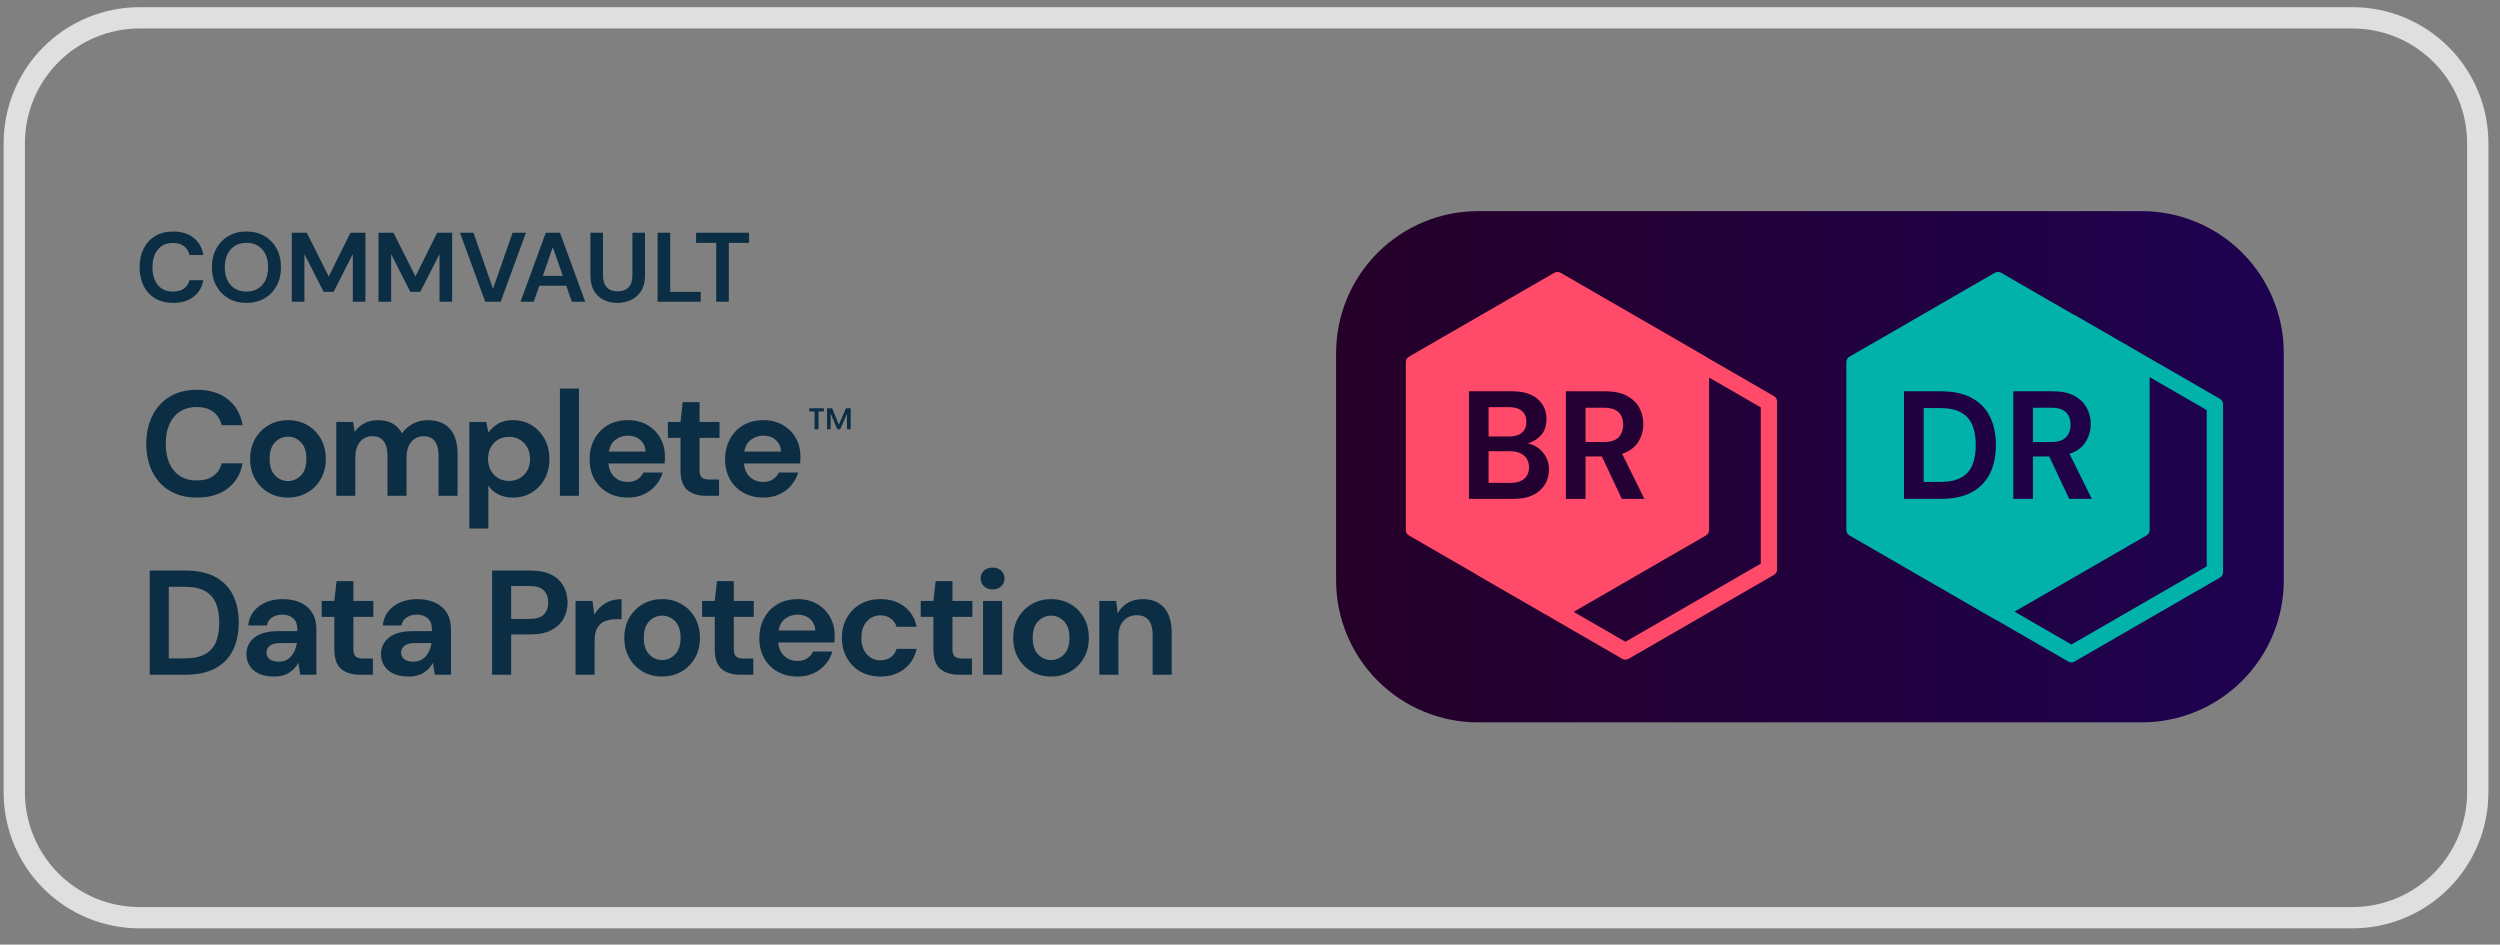
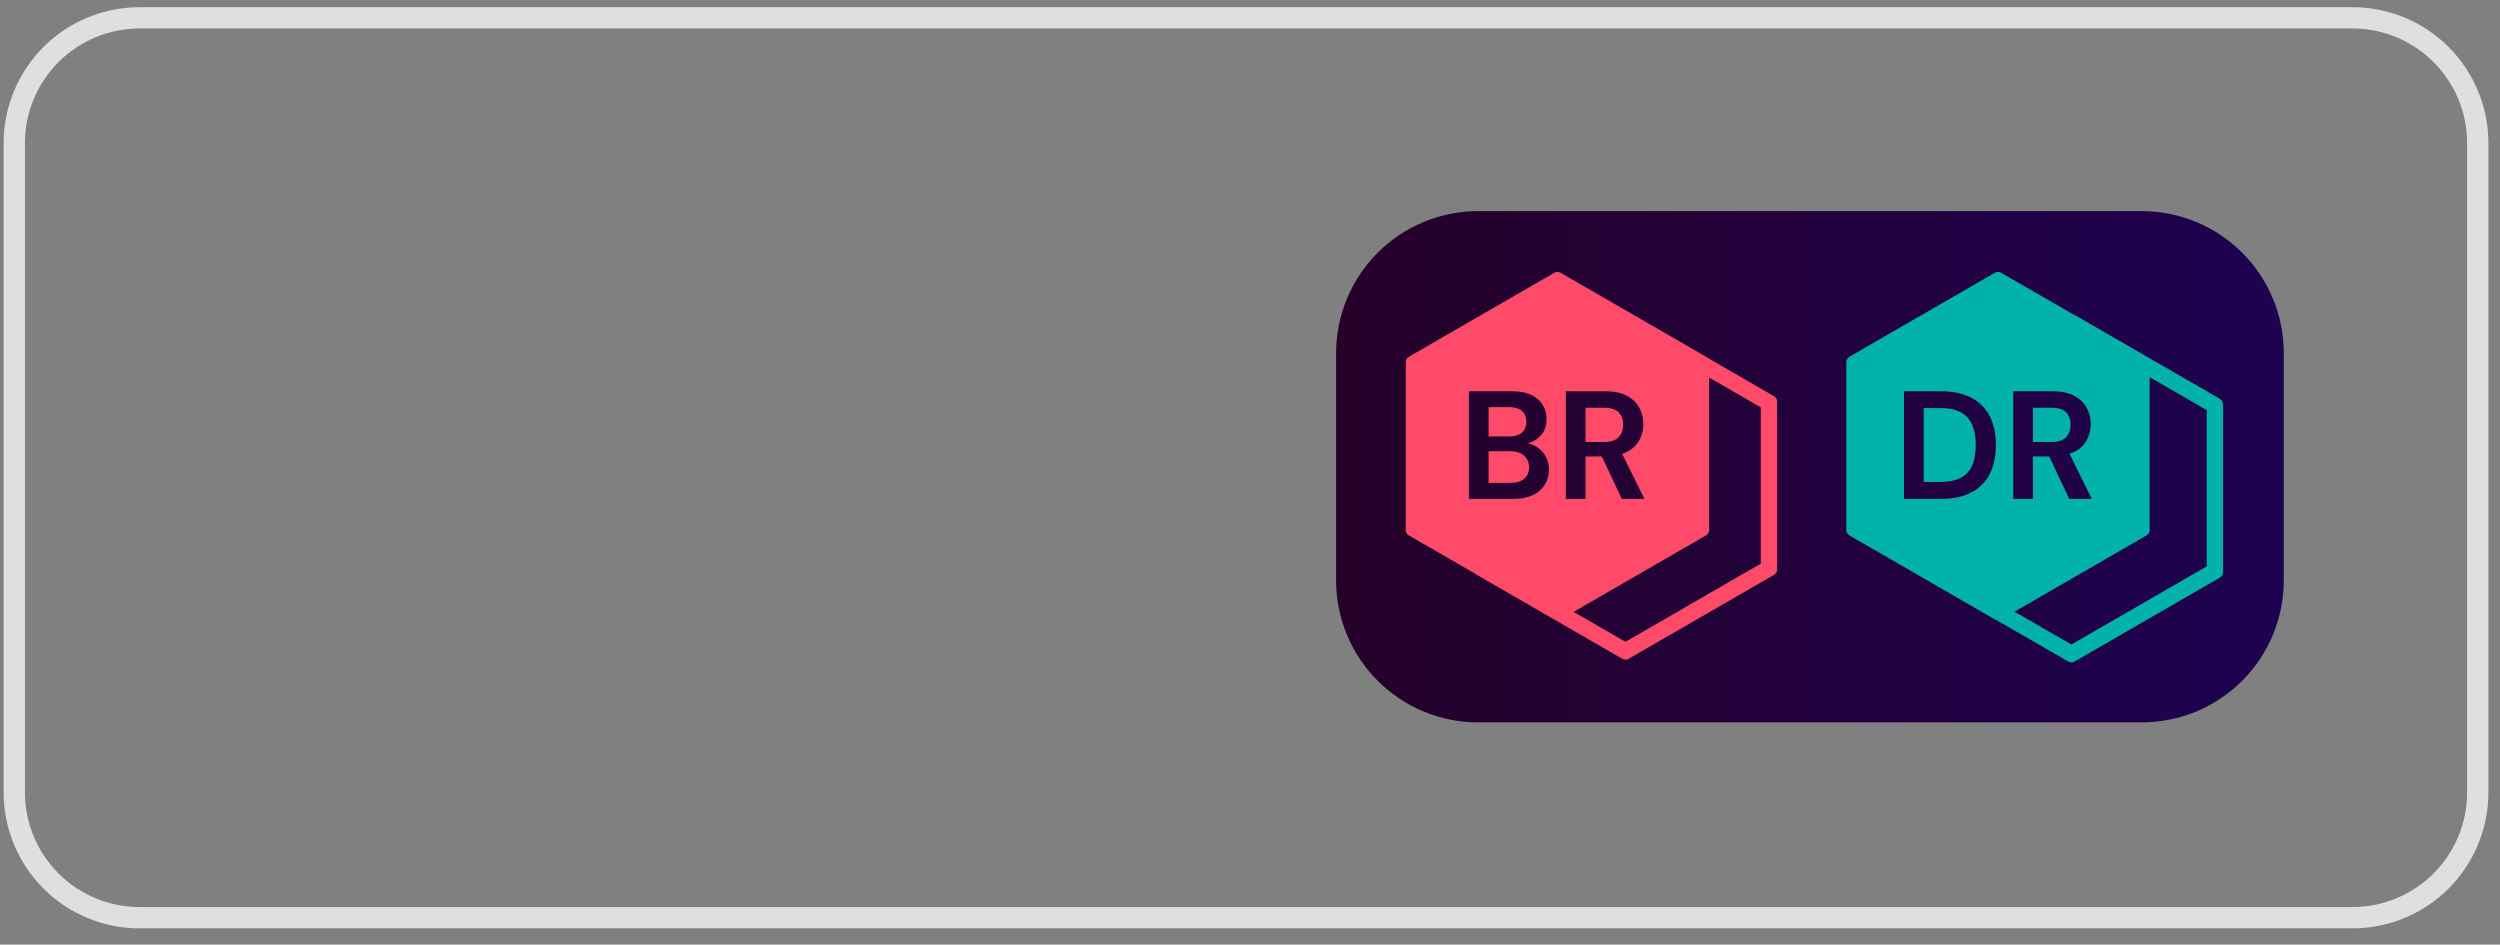
<svg xmlns="http://www.w3.org/2000/svg" xmlns:xlink="http://www.w3.org/1999/xlink" width="352px" height="133px" viewBox="0 0 352 133">
  <rect x="0" y="0" width="352" height="133" fill="#808080" stroke="none" />
  <desc>Created with Lunacy</desc>
  <defs>
    <linearGradient x1="0" y1="0.5" x2="1" y2="0.5" id="gradient_1">
      <stop offset="0" stop-color="#250028" />
      <stop offset="1" stop-color="#1E0251" />
    </linearGradient>
    <radialGradient gradientUnits="objectBoundingBox" cx="100%" cy="0%" fx="100%" fy="0%" r="105.313%" gradientTransform="translate(1,0),scale(0.539,1),rotate(151.655),scale(1,0),translate(-1,-0)" id="gradient_2">
      <stop offset="0%" stop-color="#FFFFFF" />
      <stop offset="100%" stop-color="#FFFFFF" stop-opacity="0" />
    </radialGradient>
    <path d="M19.143 0L330.717 0Q331.187 0 331.656 0.023Q332.125 0.046 332.593 0.092Q333.061 0.138 333.526 0.207Q333.99 0.276 334.451 0.368Q334.912 0.46 335.368 0.574Q335.824 0.688 336.274 0.824Q336.723 0.961 337.166 1.119Q337.608 1.277 338.043 1.457Q338.477 1.637 338.901 1.838Q339.326 2.039 339.741 2.26Q340.155 2.482 340.558 2.724Q340.961 2.965 341.352 3.226Q341.743 3.487 342.12 3.767Q342.498 4.047 342.861 4.345Q343.224 4.643 343.573 4.959Q343.921 5.275 344.253 5.607Q344.585 5.939 344.901 6.287Q345.217 6.636 345.515 6.999Q345.813 7.362 346.093 7.74Q346.373 8.117 346.634 8.508Q346.895 8.899 347.136 9.302Q347.378 9.705 347.6 10.119Q347.821 10.534 348.022 10.958Q348.223 11.383 348.403 11.817Q348.583 12.252 348.741 12.694Q348.899 13.136 349.036 13.586Q349.172 14.036 349.286 14.492Q349.4 14.948 349.492 15.409Q349.584 15.869 349.653 16.334Q349.722 16.799 349.768 17.267Q349.814 17.735 349.837 18.204Q349.86 18.673 349.86 19.143L349.86 110.559Q349.86 111.029 349.837 111.498Q349.814 111.967 349.768 112.435Q349.722 112.903 349.653 113.368Q349.584 113.832 349.492 114.293Q349.4 114.754 349.286 115.21Q349.172 115.666 349.036 116.116Q348.899 116.565 348.741 117.008Q348.583 117.45 348.403 117.884Q348.223 118.319 348.022 118.743Q347.821 119.168 347.6 119.583Q347.378 119.997 347.136 120.4Q346.895 120.803 346.634 121.194Q346.373 121.585 346.093 121.962Q345.813 122.34 345.515 122.703Q345.217 123.066 344.901 123.414Q344.585 123.763 344.253 124.095Q343.921 124.427 343.573 124.743Q343.224 125.058 342.861 125.357Q342.498 125.655 342.12 125.935Q341.743 126.215 341.352 126.476Q340.961 126.737 340.558 126.978Q340.155 127.22 339.741 127.441Q339.326 127.663 338.901 127.864Q338.477 128.065 338.043 128.245Q337.608 128.424 337.166 128.583Q336.723 128.741 336.274 128.878Q335.824 129.014 335.368 129.128Q334.912 129.242 334.451 129.334Q333.99 129.426 333.526 129.495Q333.061 129.564 332.593 129.61Q332.125 129.656 331.656 129.679Q331.187 129.702 330.717 129.702L19.143 129.702Q18.673 129.702 18.204 129.679Q17.735 129.656 17.267 129.61Q16.799 129.564 16.334 129.495Q15.869 129.426 15.409 129.334Q14.948 129.242 14.492 129.128Q14.036 129.014 13.586 128.878Q13.136 128.741 12.694 128.583Q12.252 128.424 11.817 128.245Q11.383 128.065 10.958 127.864Q10.534 127.663 10.119 127.441Q9.705 127.22 9.302 126.978Q8.899 126.737 8.508 126.476Q8.117 126.215 7.74 125.935Q7.362 125.655 6.999 125.357Q6.636 125.058 6.287 124.743Q5.939 124.427 5.607 124.095Q5.275 123.763 4.959 123.414Q4.643 123.066 4.345 122.703Q4.047 122.34 3.767 121.962Q3.487 121.585 3.226 121.194Q2.965 120.803 2.724 120.4Q2.482 119.997 2.26 119.583Q2.039 119.168 1.838 118.743Q1.637 118.319 1.457 117.884Q1.277 117.45 1.119 117.008Q0.961 116.565 0.824 116.116Q0.688 115.666 0.574 115.21Q0.46 114.754 0.368 114.293Q0.276 113.832 0.207 113.368Q0.138 112.903 0.092 112.435Q0.046 111.967 0.023 111.498Q0 111.029 0 110.559L0 19.143Q0 18.673 0.023 18.204Q0.046 17.735 0.092 17.267Q0.138 16.799 0.207 16.334Q0.276 15.869 0.368 15.409Q0.46 14.948 0.574 14.492Q0.688 14.036 0.824 13.586Q0.961 13.136 1.119 12.694Q1.277 12.252 1.457 11.817Q1.637 11.383 1.838 10.958Q2.039 10.534 2.26 10.119Q2.482 9.705 2.724 9.302Q2.965 8.899 3.226 8.508Q3.487 8.117 3.767 7.74Q4.047 7.362 4.345 6.999Q4.643 6.636 4.959 6.287Q5.275 5.939 5.607 5.607Q5.939 5.275 6.287 4.959Q6.636 4.643 6.999 4.345Q7.362 4.047 7.74 3.767Q8.117 3.487 8.508 3.226Q8.899 2.965 9.302 2.724Q9.705 2.482 10.119 2.26Q10.534 2.039 10.958 1.838Q11.383 1.637 11.817 1.457Q12.252 1.277 12.694 1.119Q13.136 0.961 13.586 0.824Q14.036 0.688 14.492 0.574Q14.948 0.46 15.409 0.368Q15.869 0.276 16.334 0.207Q16.799 0.138 17.267 0.092Q17.735 0.046 18.204 0.023Q18.673 0 19.143 0Z" id="path_1" />
    <clipPath id="clip_1">
      <use xlink:href="#path_1" />
    </clipPath>
  </defs>
  <g id="Group-6" transform="translate(0.509 0.509)">
    <g id="bundle-CDP-dark-Copy">
      <g id="Group-2" transform="translate(0 0.501)">
        <g id="Group">
          <g id="Rectangle">
            <g clip-path="url(#clip_1)">
              <use xlink:href="#path_1" fill="none" stroke="#DFDFDF" stroke-width="6" />
            </g>
          </g>
          <path d="M19.994 0L113.441 0Q113.932 0 114.422 0.024Q114.912 0.048 115.401 0.096Q115.889 0.144 116.375 0.216Q116.86 0.288 117.342 0.384Q117.823 0.48 118.299 0.599Q118.775 0.718 119.245 0.861Q119.715 1.003 120.177 1.169Q120.639 1.334 121.092 1.522Q121.546 1.71 121.989 1.92Q122.433 2.13 122.866 2.361Q123.299 2.592 123.72 2.845Q124.141 3.097 124.549 3.37Q124.957 3.642 125.351 3.935Q125.746 4.227 126.125 4.538Q126.504 4.85 126.868 5.179Q127.232 5.509 127.579 5.856Q127.926 6.203 128.256 6.567Q128.585 6.931 128.897 7.31Q129.208 7.689 129.5 8.084Q129.793 8.478 130.065 8.886Q130.338 9.294 130.59 9.715Q130.843 10.136 131.074 10.569Q131.305 11.002 131.515 11.445Q131.725 11.889 131.913 12.343Q132.101 12.796 132.266 13.258Q132.432 13.72 132.574 14.19Q132.716 14.66 132.836 15.136Q132.955 15.612 133.051 16.093Q133.146 16.575 133.219 17.06Q133.291 17.546 133.339 18.034Q133.387 18.523 133.411 19.013Q133.435 19.503 133.435 19.994L133.435 51.988Q133.435 52.479 133.411 52.969Q133.387 53.459 133.339 53.948Q133.291 54.436 133.219 54.922Q133.146 55.407 133.051 55.889Q132.955 56.37 132.836 56.846Q132.716 57.322 132.574 57.792Q132.432 58.262 132.266 58.724Q132.101 59.186 131.913 59.639Q131.725 60.093 131.515 60.537Q131.305 60.98 131.074 61.413Q130.843 61.846 130.59 62.267Q130.338 62.688 130.065 63.096Q129.793 63.504 129.5 63.898Q129.208 64.293 128.897 64.672Q128.585 65.052 128.256 65.415Q127.926 65.779 127.579 66.126Q127.232 66.473 126.868 66.803Q126.504 67.132 126.125 67.444Q125.746 67.755 125.351 68.047Q124.957 68.34 124.549 68.612Q124.141 68.885 123.72 69.138Q123.299 69.39 122.866 69.621Q122.433 69.853 121.989 70.062Q121.546 70.272 121.092 70.46Q120.639 70.648 120.177 70.813Q119.715 70.979 119.245 71.121Q118.775 71.264 118.299 71.383Q117.823 71.502 117.342 71.598Q116.86 71.694 116.375 71.766Q115.889 71.838 115.401 71.886Q114.912 71.934 114.422 71.958Q113.932 71.982 113.441 71.982L19.994 71.982Q19.503 71.982 19.013 71.958Q18.523 71.934 18.034 71.886Q17.546 71.838 17.06 71.766Q16.575 71.694 16.093 71.598Q15.612 71.502 15.136 71.383Q14.66 71.264 14.19 71.121Q13.72 70.979 13.258 70.813Q12.796 70.648 12.343 70.46Q11.889 70.272 11.445 70.062Q11.002 69.853 10.569 69.621Q10.136 69.39 9.715 69.138Q9.294 68.885 8.886 68.612Q8.478 68.34 8.084 68.047Q7.689 67.755 7.31 67.444Q6.931 67.132 6.567 66.803Q6.203 66.473 5.856 66.126Q5.509 65.779 5.179 65.415Q4.85 65.052 4.538 64.672Q4.227 64.293 3.935 63.898Q3.642 63.504 3.37 63.096Q3.097 62.688 2.845 62.267Q2.592 61.846 2.361 61.413Q2.13 60.98 1.92 60.537Q1.71 60.093 1.522 59.639Q1.334 59.186 1.169 58.724Q1.003 58.262 0.861 57.792Q0.718 57.322 0.599 56.846Q0.48 56.37 0.384 55.889Q0.288 55.407 0.216 54.922Q0.144 54.436 0.096 53.948Q0.048 53.459 0.024 52.969Q0 52.479 0 51.988L0 19.994Q0 19.503 0.024 19.013Q0.048 18.523 0.096 18.034Q0.144 17.546 0.216 17.06Q0.288 16.575 0.384 16.093Q0.48 15.612 0.599 15.136Q0.718 14.66 0.861 14.19Q1.003 13.72 1.169 13.258Q1.334 12.796 1.522 12.343Q1.71 11.889 1.92 11.445Q2.13 11.002 2.361 10.569Q2.592 10.136 2.845 9.715Q3.097 9.294 3.37 8.886Q3.642 8.478 3.935 8.084Q4.227 7.689 4.538 7.31Q4.85 6.931 5.179 6.567Q5.509 6.203 5.856 5.856Q6.203 5.509 6.567 5.179Q6.931 4.85 7.31 4.538Q7.689 4.227 8.084 3.935Q8.478 3.642 8.886 3.37Q9.294 3.097 9.715 2.845Q10.136 2.592 10.569 2.361Q11.002 2.13 11.445 1.92Q11.889 1.71 12.343 1.522Q12.796 1.334 13.258 1.169Q13.72 1.003 14.19 0.861Q14.66 0.718 15.136 0.599Q15.612 0.48 16.093 0.384Q16.575 0.288 17.06 0.216Q17.546 0.144 18.034 0.096Q18.523 0.048 19.013 0.024Q19.503 0 19.994 0L19.994 0Z" transform="translate(187.613 28.716)" id="Rectangle-Copy-3" fill="url(#gradient_1)" stroke="none" />
          <path d="M21.794 0.118L42.269 11.939Q42.354 11.988 42.427 12.055L51.84 17.49C52.113 17.648 52.281 17.938 52.281 18.253L52.281 41.894C52.281 42.208 52.113 42.499 51.84 42.656L31.367 54.477C31.094 54.634 30.758 54.634 30.486 54.477L10.012 42.656C9.955 42.623 9.902 42.584 9.854 42.54L0.44 37.104Q0.34 37.046 0.258 36.965Q0.176 36.883 0.118 36.782Q0.06 36.682 0.03 36.57Q0 36.458 0 36.343L0 12.7Q0 12.585 0.03 12.473Q0.06 12.361 0.118 12.261Q0.176 12.16 0.258 12.079Q0.34 11.997 0.44 11.939L20.914 0.118Q21.015 0.06 21.127 0.03Q21.238 -0 21.354 -0Q21.47 -0 21.582 0.03Q21.694 0.06 21.794 0.118ZM42.269 37.104L23.63 47.865L30.926 52.078L49.983 41.075L49.983 19.071L42.708 14.871L42.708 36.343Q42.708 36.458 42.678 36.57Q42.648 36.682 42.591 36.782Q42.533 36.883 42.451 36.965Q42.369 37.046 42.269 37.104ZM15.185 31.954Q17.565 31.954 18.863 30.786Q20.161 29.617 20.161 27.822Q20.161 26.458 19.317 25.431Q18.474 24.403 17.175 24.143Q18.279 23.84 19.047 22.986Q19.815 22.131 19.815 20.703Q19.815 18.994 18.571 17.901Q17.327 16.808 14.969 16.808L8.889 16.808L8.889 31.954L15.185 31.954ZM25.311 25.982L25.311 31.954L22.541 31.954L22.541 16.808L28.102 16.808Q29.92 16.808 31.099 17.425Q32.278 18.042 32.862 19.091Q33.446 20.14 33.446 21.417Q33.446 22.802 32.721 23.948Q31.997 25.095 30.46 25.614L33.598 31.954L30.417 31.954L27.604 25.982L25.311 25.982ZM11.658 23.17L14.557 23.17Q15.726 23.17 16.353 22.629Q16.981 22.088 16.981 21.092Q16.981 20.14 16.364 19.589Q15.747 19.037 14.514 19.037L11.658 19.037L11.658 23.17ZM27.929 23.948L25.311 23.948L25.311 19.123L27.907 19.123C28.859 19.123 29.548 19.34 29.974 19.773Q30.612 20.422 30.612 21.503Q30.612 22.607 29.963 23.278Q29.314 23.948 27.929 23.948ZM14.752 29.704L11.658 29.704L11.658 25.247L14.709 25.247Q15.921 25.247 16.634 25.852Q17.349 26.458 17.349 27.519Q17.349 28.557 16.667 29.131Q15.985 29.704 14.752 29.704Z" transform="translate(197.426 37.276)" id="Combined-Shape" fill="#FF4A6A" fill-rule="evenodd" stroke="none" />
          <path d="M21.794 0.118L31.922 5.965C31.995 5.985 32.066 6.014 32.132 6.053L52.606 17.873C52.878 18.03 53.046 18.321 53.046 18.636L53.046 42.277C53.046 42.591 52.878 42.882 52.606 43.039L32.132 54.86C31.86 55.017 31.524 55.017 31.252 54.86L21.124 49.013Q21.014 48.983 20.914 48.925L0.44 37.104Q0.34 37.046 0.258 36.965Q0.176 36.883 0.118 36.782Q0.06 36.682 0.03 36.57Q0 36.458 0 36.343L0 12.7Q0 12.585 0.03 12.473Q0.06 12.361 0.118 12.261Q0.176 12.16 0.258 12.079Q0.34 11.997 0.44 11.939L20.914 0.118Q21.015 0.06 21.127 0.03Q21.238 -0 21.354 -0Q21.47 -0 21.582 0.03Q21.694 0.06 21.794 0.118ZM42.269 37.104L23.681 47.836L31.692 52.461L50.749 41.458L50.749 19.454L42.708 14.812L42.708 36.343Q42.708 36.458 42.678 36.57Q42.648 36.682 42.591 36.782Q42.533 36.883 42.451 36.965Q42.369 37.046 42.269 37.104ZM13.294 31.954Q15.955 31.954 17.675 31.013Q19.396 30.072 20.229 28.373Q21.062 26.675 21.062 24.381Q21.062 22.088 20.229 20.389Q19.396 18.691 17.675 17.75Q15.955 16.808 13.294 16.808L8.123 16.808L8.123 31.954L13.294 31.954ZM26.276 25.982L26.276 31.954L23.507 31.954L23.507 16.808L29.067 16.808Q30.885 16.808 32.064 17.425Q33.243 18.042 33.827 19.091Q34.412 20.14 34.412 21.417Q34.412 22.802 33.687 23.948Q32.962 25.095 31.426 25.614L34.563 31.954L31.382 31.954L28.57 25.982L26.276 25.982ZM28.894 23.948L26.276 23.948L26.276 19.123L28.872 19.123Q30.301 19.123 30.939 19.773Q31.577 20.422 31.577 21.503C31.577 22.239 31.361 22.831 30.928 23.278Q30.279 23.948 28.894 23.948ZM13.164 29.574L10.892 29.574L10.892 19.167L13.164 19.167Q15.068 19.167 16.172 19.794Q17.275 20.422 17.751 21.59Q18.227 22.759 18.227 24.381Q18.227 26.026 17.751 27.183C17.434 27.955 16.907 28.546 16.172 28.957Q15.068 29.574 13.164 29.574Z" transform="translate(259.453 37.276)" id="Combined-Shape" fill="#00B2A9" fill-rule="evenodd" stroke="none" />
          <path d="M19.994 0L113.441 0Q113.932 0 114.422 0.024Q114.912 0.048 115.401 0.096Q115.889 0.144 116.375 0.216Q116.86 0.288 117.342 0.384Q117.823 0.48 118.299 0.599Q118.775 0.718 119.245 0.861Q119.715 1.003 120.177 1.169Q120.639 1.334 121.092 1.522Q121.546 1.71 121.989 1.92Q122.433 2.13 122.866 2.361Q123.299 2.592 123.72 2.845Q124.141 3.097 124.549 3.37Q124.957 3.642 125.351 3.935Q125.746 4.227 126.125 4.538Q126.504 4.85 126.868 5.179Q127.232 5.509 127.579 5.856Q127.926 6.203 128.256 6.567Q128.585 6.931 128.897 7.31Q129.208 7.689 129.5 8.084Q129.793 8.478 130.065 8.886Q130.338 9.294 130.59 9.715Q130.843 10.136 131.074 10.569Q131.305 11.002 131.515 11.445Q131.725 11.889 131.913 12.343Q132.101 12.796 132.266 13.258Q132.432 13.72 132.574 14.19Q132.716 14.66 132.836 15.136Q132.955 15.612 133.051 16.093Q133.146 16.575 133.219 17.06Q133.291 17.546 133.339 18.034Q133.387 18.523 133.411 19.013Q133.435 19.503 133.435 19.994L133.435 51.988Q133.435 52.479 133.411 52.969Q133.387 53.459 133.339 53.948Q133.291 54.436 133.219 54.922Q133.146 55.407 133.051 55.889Q132.955 56.37 132.836 56.846Q132.716 57.322 132.574 57.792Q132.432 58.262 132.266 58.724Q132.101 59.186 131.913 59.639Q131.725 60.093 131.515 60.537Q131.305 60.98 131.074 61.413Q130.843 61.846 130.59 62.267Q130.338 62.688 130.065 63.096Q129.793 63.504 129.5 63.898Q129.208 64.293 128.897 64.672Q128.585 65.052 128.256 65.415Q127.926 65.779 127.579 66.126Q127.232 66.473 126.868 66.803Q126.504 67.132 126.125 67.444Q125.746 67.755 125.351 68.047Q124.957 68.34 124.549 68.612Q124.141 68.885 123.72 69.138Q123.299 69.39 122.866 69.621Q122.433 69.853 121.989 70.062Q121.546 70.272 121.092 70.46Q120.639 70.648 120.177 70.813Q119.715 70.979 119.245 71.121Q118.775 71.264 118.299 71.383Q117.823 71.502 117.342 71.598Q116.86 71.694 116.375 71.766Q115.889 71.838 115.401 71.886Q114.912 71.934 114.422 71.958Q113.932 71.982 113.441 71.982L19.994 71.982Q19.503 71.982 19.013 71.958Q18.523 71.934 18.034 71.886Q17.546 71.838 17.06 71.766Q16.575 71.694 16.093 71.598Q15.612 71.502 15.136 71.383Q14.66 71.264 14.19 71.121Q13.72 70.979 13.258 70.813Q12.796 70.648 12.343 70.46Q11.889 70.272 11.445 70.062Q11.002 69.853 10.569 69.621Q10.136 69.39 9.715 69.138Q9.294 68.885 8.886 68.612Q8.478 68.34 8.084 68.047Q7.689 67.755 7.31 67.444Q6.931 67.132 6.567 66.803Q6.203 66.473 5.856 66.126Q5.509 65.779 5.179 65.415Q4.85 65.052 4.538 64.672Q4.227 64.293 3.935 63.898Q3.642 63.504 3.37 63.096Q3.097 62.688 2.845 62.267Q2.592 61.846 2.361 61.413Q2.13 60.98 1.92 60.537Q1.71 60.093 1.522 59.639Q1.334 59.186 1.169 58.724Q1.003 58.262 0.861 57.792Q0.718 57.322 0.599 56.846Q0.48 56.37 0.384 55.889Q0.288 55.407 0.216 54.922Q0.144 54.436 0.096 53.948Q0.048 53.459 0.024 52.969Q0 52.479 0 51.988L0 19.994Q0 19.503 0.024 19.013Q0.048 18.523 0.096 18.034Q0.144 17.546 0.216 17.06Q0.288 16.575 0.384 16.093Q0.48 15.612 0.599 15.136Q0.718 14.66 0.861 14.19Q1.003 13.72 1.169 13.258Q1.334 12.796 1.522 12.343Q1.71 11.889 1.92 11.445Q2.13 11.002 2.361 10.569Q2.592 10.136 2.845 9.715Q3.097 9.294 3.37 8.886Q3.642 8.478 3.935 8.084Q4.227 7.689 4.538 7.31Q4.85 6.931 5.179 6.567Q5.509 6.203 5.856 5.856Q6.203 5.509 6.567 5.179Q6.931 4.85 7.31 4.538Q7.689 4.227 8.084 3.935Q8.478 3.642 8.886 3.37Q9.294 3.097 9.715 2.845Q10.136 2.592 10.569 2.361Q11.002 2.13 11.445 1.92Q11.889 1.71 12.343 1.522Q12.796 1.334 13.258 1.169Q13.72 1.003 14.19 0.861Q14.66 0.718 15.136 0.599Q15.612 0.48 16.093 0.384Q16.575 0.288 17.06 0.216Q17.546 0.144 18.034 0.096Q18.523 0.048 19.013 0.024Q19.503 0 19.994 0L19.994 0Z" transform="translate(187.613 28.716)" id="Rectangle-Copy-3" fill="url(#gradient_2)" fill-opacity="0.8" style="mix-blend-mode: overlay;" stroke="none" />
-           <path d="M7.585 9.202Q6.468 10.049 4.719 10.049Q3.248 10.049 2.193 9.417Q1.138 8.786 0.569 7.655Q0 6.523 0 5.038Q0 3.553 0.569 2.415Q1.138 1.277 2.193 0.638Q3.248 0 4.719 0Q6.468 0 7.585 0.867Q8.702 1.735 8.98 3.303L7.023 3.303Q6.843 2.512 6.253 2.061Q5.663 1.61 4.691 1.61Q3.345 1.61 2.582 2.526Q1.818 3.442 1.818 5.038Q1.818 6.634 2.582 7.544Q3.345 8.453 4.691 8.453Q5.663 8.453 6.253 8.029C6.646 7.747 6.903 7.356 7.023 6.856L8.98 6.856C8.795 7.856 8.33 8.638 7.585 9.202ZM15.053 10.049C16.015 10.049 16.862 9.836 17.593 9.41C18.324 8.985 18.893 8.395 19.3 7.641C19.707 6.887 19.911 6.014 19.911 5.024C19.911 4.034 19.707 3.162 19.3 2.408C18.893 1.654 18.324 1.064 17.593 0.638C16.862 0.213 16.015 0 15.053 0Q13.596 0 12.506 0.638Q11.417 1.277 10.799 2.408Q10.181 3.539 10.181 5.024Q10.181 6.51 10.799 7.641Q11.417 8.772 12.506 9.41Q13.596 10.049 15.053 10.049ZM23.208 9.882L23.208 3.178L25.915 8.494L27.316 8.494L30.023 3.178L30.023 9.882L31.799 9.882L31.799 0.167L29.69 0.167L26.636 6.329L23.541 0.167L21.431 0.167L21.431 9.882L23.208 9.882ZM35.416 3.178L35.416 9.882L33.639 9.882L33.639 0.167L35.749 0.167L38.844 6.329L41.898 0.167L44.007 0.167L44.007 9.882L42.231 9.882L42.231 3.178L39.524 8.494L38.122 8.494L35.416 3.178ZM54.397 0.167L52.523 0.167L49.761 8.064L47.013 0.167L45.111 0.167L48.664 9.882L50.844 9.882L54.397 0.167ZM56.292 7.634L55.501 9.882L53.641 9.882L57.194 0.167L59.193 0.167L62.746 9.882L60.858 9.882L60.081 7.634L56.292 7.634ZM69.228 9.625C68.641 9.908 67.991 10.049 67.278 10.049C66.566 10.049 65.923 9.908 65.349 9.625C64.775 9.343 64.32 8.915 63.982 8.342C63.644 7.768 63.475 7.042 63.475 6.163L63.475 0.167L65.252 0.167L65.252 6.176Q65.252 7.315 65.8 7.87C66.166 8.24 66.672 8.425 67.32 8.425C67.959 8.425 68.463 8.24 68.833 7.87C69.203 7.5 69.388 6.935 69.388 6.176L69.388 0.167L71.165 0.167L71.165 6.163C71.165 7.042 70.989 7.768 70.637 8.342C70.286 8.915 69.816 9.343 69.228 9.625ZM79.014 9.882L79.014 8.494L74.712 8.494L74.712 0.167L72.935 0.167L72.935 9.882L79.014 9.882ZM82.964 1.596L82.964 9.882L81.187 9.882L81.187 1.596L78.356 1.596L78.356 0.167L85.809 0.167L85.809 1.596L82.964 1.596ZM12.832 7.537Q13.665 8.453 15.053 8.453Q16.441 8.453 17.267 7.537C17.817 6.926 18.093 6.088 18.093 5.024C18.093 3.96 17.817 3.123 17.267 2.512Q16.441 1.596 15.053 1.596Q13.665 1.596 12.832 2.512Q12 3.428 12 5.024Q12 6.621 12.832 7.537ZM59.595 6.246L56.778 6.246L58.18 2.207L59.595 6.246Z" transform="translate(19.144 31.588)" id="COMMVAULT-Copy-7" fill="#0B2E44" fill-rule="evenodd" stroke="none" />
-           <path d="M60.92 15.093L60.92 0L58.237 0L58.237 15.093L60.92 15.093ZM7.127 15.345Q9.769 15.345 11.456 14.066Q13.144 12.787 13.563 10.523L10.607 10.523C10.425 11.278 10.038 11.868 9.444 12.295Q8.553 12.934 7.085 12.934Q5.052 12.934 3.899 11.561Q2.746 10.188 2.746 7.777Q2.746 5.367 3.899 3.983Q5.052 2.599 7.085 2.599Q8.553 2.599 9.444 3.281C10.038 3.735 10.425 4.36 10.607 5.157L13.563 5.157Q13.144 2.788 11.456 1.478Q9.769 0.168 7.127 0.168Q4.905 0.168 3.312 1.132Q1.719 2.096 0.859 3.815Q0 5.534 0 7.777Q0 10.02 0.859 11.729Q1.719 13.437 3.312 14.391Q4.905 15.345 7.127 15.345ZM80.647 12.808L80.647 15.093L78.823 15.093C77.733 15.093 76.86 14.828 76.203 14.297C75.546 13.766 75.218 12.822 75.218 11.467L75.218 6.939L73.436 6.939L73.436 4.696L75.218 4.696L75.532 1.908L77.901 1.908L77.901 4.696L80.71 4.696L80.71 6.939L77.901 6.939L77.901 11.488Q77.901 12.242 78.226 12.525C78.442 12.714 78.816 12.808 79.347 12.808L80.647 12.808ZM22.651 14.653Q21.435 15.345 19.947 15.345Q18.437 15.345 17.232 14.653Q16.027 13.961 15.324 12.735Q14.622 11.509 14.622 9.894Q14.622 8.28 15.335 7.054Q16.047 5.828 17.253 5.136Q18.458 4.444 19.968 4.444C20.96 4.444 21.858 4.675 22.661 5.136C23.465 5.597 24.101 6.236 24.569 7.054C25.037 7.872 25.271 8.818 25.271 9.894C25.271 10.971 25.037 11.917 24.569 12.735Q23.867 13.961 22.651 14.653ZM29.433 9.727L29.433 15.093L26.75 15.093L26.75 4.696L29.118 4.696L29.349 6.1Q29.852 5.346 30.68 4.895Q31.508 4.444 32.598 4.444Q35.009 4.444 36.015 6.31C36.392 5.737 36.899 5.283 37.535 4.947C38.171 4.612 38.866 4.444 39.621 4.444C40.976 4.444 42.017 4.849 42.744 5.66C43.471 6.471 43.834 7.658 43.834 9.224L43.834 15.093L41.151 15.093L41.151 9.475C41.151 8.581 40.98 7.896 40.638 7.421C40.295 6.946 39.767 6.708 39.055 6.708C38.328 6.708 37.745 6.974 37.304 7.505C36.864 8.036 36.644 8.776 36.644 9.727L36.644 15.093L33.961 15.093L33.961 9.475Q33.961 8.134 33.437 7.421C33.087 6.946 32.549 6.708 31.823 6.708Q30.753 6.708 30.093 7.505Q29.433 8.301 29.433 9.727ZM48.164 19.705L48.164 13.668C48.527 14.199 49.002 14.611 49.589 14.905Q50.469 15.345 51.643 15.345C52.622 15.345 53.495 15.111 54.264 14.643C55.032 14.174 55.64 13.531 56.088 12.714C56.535 11.896 56.758 10.964 56.758 9.915C56.758 8.867 56.535 7.931 56.088 7.106C55.64 6.282 55.032 5.632 54.264 5.157C53.495 4.682 52.622 4.444 51.643 4.444C50.763 4.444 50.047 4.619 49.495 4.968Q48.667 5.492 48.164 6.184L47.87 4.696L45.48 4.696L45.48 19.705L48.164 19.705ZM70.06 14.884C69.396 15.191 68.645 15.345 67.807 15.345C66.759 15.345 65.829 15.121 65.019 14.674C64.208 14.227 63.572 13.598 63.111 12.787C62.65 11.977 62.419 11.04 62.419 9.978C62.419 8.902 62.646 7.945 63.1 7.106C63.555 6.268 64.184 5.615 64.987 5.146C65.791 4.678 66.738 4.444 67.828 4.444C68.848 4.444 69.749 4.668 70.532 5.115C71.314 5.562 71.926 6.174 72.366 6.949C72.806 7.725 73.026 8.588 73.026 9.538C73.026 9.692 73.023 9.853 73.016 10.02C73.009 10.188 72.999 10.363 72.985 10.544L65.082 10.544Q65.165 11.76 65.93 12.452C66.441 12.913 67.059 13.144 67.786 13.144C68.331 13.144 68.788 13.021 69.159 12.777C69.529 12.532 69.805 12.214 69.987 11.823L72.712 11.823C72.516 12.48 72.192 13.077 71.737 13.615C71.283 14.153 70.724 14.576 70.06 14.884ZM86.884 15.345C87.722 15.345 88.474 15.191 89.137 14.884C89.801 14.576 90.36 14.153 90.814 13.615C91.269 13.077 91.594 12.48 91.789 11.823L89.064 11.823C88.882 12.214 88.606 12.532 88.236 12.777C87.866 13.021 87.408 13.144 86.863 13.144C86.136 13.144 85.518 12.913 85.008 12.452C84.498 11.991 84.215 11.355 84.159 10.544L92.062 10.544C92.076 10.363 92.086 10.188 92.093 10.02C92.1 9.853 92.104 9.692 92.104 9.538C92.104 8.588 91.883 7.725 91.443 6.949C91.003 6.174 90.392 5.562 89.609 5.115C88.826 4.668 87.925 4.444 86.905 4.444Q85.27 4.444 84.064 5.146C83.261 5.615 82.632 6.268 82.178 7.106C81.724 7.945 81.496 8.902 81.496 9.978Q81.496 11.572 82.188 12.787C82.649 13.598 83.285 14.227 84.096 14.674C84.906 15.121 85.836 15.345 86.884 15.345ZM70.301 8.867L65.124 8.867C65.263 8.113 65.585 7.55 66.088 7.18C66.591 6.809 67.171 6.624 67.828 6.624C68.513 6.624 69.085 6.827 69.547 7.232C70.008 7.637 70.259 8.183 70.301 8.867ZM84.201 8.867L89.378 8.867C89.337 8.183 89.085 7.637 88.624 7.232C88.163 6.827 87.59 6.624 86.905 6.624C86.248 6.624 85.668 6.809 85.165 7.18C84.662 7.55 84.34 8.113 84.201 8.867ZM19.947 13.018Q18.898 13.018 18.133 12.232Q17.368 11.446 17.368 9.894Q17.368 8.343 18.133 7.557Q18.898 6.771 19.968 6.771Q20.995 6.771 21.77 7.557Q22.546 8.343 22.546 9.894Q22.546 11.446 21.77 12.232Q20.995 13.018 19.947 13.018ZM48.95 12.127Q49.778 12.997 51.077 12.997C51.93 12.997 52.636 12.71 53.195 12.137C53.754 11.565 54.033 10.824 54.033 9.915C54.033 9.007 53.754 8.259 53.195 7.672C52.636 7.085 51.93 6.792 51.077 6.792Q49.778 6.792 48.95 7.662C48.398 8.242 48.122 8.986 48.122 9.894C48.122 10.803 48.398 11.547 48.95 12.127ZM120.364 27.84C120.049 28.133 119.648 28.28 119.158 28.28Q118.425 28.28 117.953 27.84C117.639 27.546 117.481 27.176 117.481 26.729C117.481 26.282 117.639 25.915 117.953 25.628Q118.425 25.198 119.158 25.198C119.648 25.198 120.049 25.342 120.364 25.628C120.678 25.915 120.836 26.282 120.836 26.729C120.836 27.176 120.678 27.546 120.364 27.84ZM5.492 40.292C7.211 40.292 8.626 39.988 9.737 39.38C10.848 38.772 11.673 37.919 12.211 36.822Q13.018 35.177 13.018 32.955Q13.018 30.733 12.211 29.087Q11.404 27.442 9.737 26.53C8.626 25.922 7.211 25.618 5.492 25.618L0.482 25.618L0.482 40.292L5.492 40.292ZM51.372 34.611L51.372 40.292L48.689 40.292L48.689 25.618L54.118 25.618C55.292 25.618 56.263 25.813 57.032 26.205C57.8 26.596 58.373 27.134 58.751 27.819C59.128 28.504 59.317 29.272 59.317 30.125Q59.317 31.341 58.772 32.357C58.408 33.035 57.842 33.58 57.074 33.992C56.305 34.405 55.32 34.611 54.118 34.611L51.372 34.611ZM31.906 40.292L31.906 38.007L30.607 38.007C30.076 38.007 29.702 37.913 29.485 37.724C29.269 37.535 29.16 37.189 29.16 36.686L29.16 32.137L31.969 32.137L31.969 29.894L29.16 29.894L29.16 27.106L26.791 27.106L26.477 29.894L24.695 29.894L24.695 32.137L26.477 32.137L26.477 36.665Q26.477 38.699 27.462 39.495Q28.448 40.292 30.083 40.292L31.906 40.292ZM85.469 40.292L85.469 38.007L84.17 38.007C83.638 38.007 83.265 37.913 83.048 37.724C82.832 37.535 82.723 37.189 82.723 36.686L82.723 32.137L85.532 32.137L85.532 29.894L82.723 29.894L82.723 27.106L80.354 27.106L80.04 29.894L78.258 29.894L78.258 32.137L80.04 32.137L80.04 36.665C80.04 38.021 80.368 38.964 81.025 39.495C81.682 40.026 82.555 40.292 83.645 40.292L85.469 40.292ZM116.255 40.292L116.255 38.007L114.955 38.007C114.424 38.007 114.05 37.913 113.833 37.724C113.617 37.535 113.509 37.189 113.509 36.686L113.509 32.137L116.318 32.137L116.318 29.894L113.509 29.894L113.509 27.106L111.14 27.106L110.825 29.894L109.043 29.894L109.043 32.137L110.825 32.137L110.825 36.665C110.825 38.021 111.154 38.964 111.811 39.495C112.467 40.026 113.341 40.292 114.431 40.292L116.255 40.292ZM53.95 32.431L51.372 32.431L51.372 27.798L53.95 27.798C54.887 27.798 55.561 28.004 55.973 28.416C56.385 28.829 56.592 29.398 56.592 30.125Q56.592 31.194 55.973 31.812C55.561 32.225 54.887 32.431 53.95 32.431ZM3.165 37.986L5.367 37.986C6.596 37.986 7.568 37.787 8.28 37.388C8.993 36.99 9.503 36.417 9.811 35.669C10.118 34.922 10.272 34.017 10.272 32.955C10.272 31.907 10.118 31.005 9.811 30.251C9.503 29.496 8.993 28.916 8.28 28.511Q7.211 27.903 5.367 27.903L3.165 27.903L3.165 37.986ZM17.997 40.543Q19.297 40.543 20.125 39.998C20.677 39.635 21.107 39.174 21.414 38.615L21.666 40.292L23.951 40.292L23.951 33.898C23.951 32.542 23.524 31.494 22.672 30.754Q21.393 29.643 19.171 29.643Q17.871 29.643 16.823 30.093C16.124 30.394 15.555 30.824 15.115 31.383C14.675 31.942 14.419 32.598 14.35 33.353L16.97 33.353C17.068 32.85 17.319 32.469 17.725 32.211Q18.332 31.823 19.15 31.823C19.751 31.823 20.254 31.991 20.659 32.326C21.065 32.661 21.267 33.185 21.267 33.898L21.267 34.15L18.626 34.15C17.117 34.15 15.985 34.45 15.23 35.051C14.475 35.652 14.098 36.435 14.098 37.399C14.098 37.972 14.238 38.496 14.517 38.971C14.797 39.446 15.223 39.827 15.796 40.114C16.369 40.4 17.103 40.543 17.997 40.543ZM39.076 39.998C38.524 40.362 37.815 40.543 36.948 40.543C36.054 40.543 35.32 40.4 34.747 40.114C34.174 39.827 33.748 39.446 33.469 38.971C33.189 38.496 33.049 37.972 33.049 37.399C33.049 36.435 33.427 35.652 34.181 35.051C34.936 34.45 36.068 34.15 37.577 34.15L40.219 34.15L40.219 33.898C40.219 33.185 40.016 32.661 39.611 32.326C39.205 31.991 38.702 31.823 38.101 31.823Q37.284 31.823 36.676 32.211C36.271 32.469 36.019 32.85 35.921 33.353L33.301 33.353C33.371 32.598 33.626 31.942 34.066 31.383C34.506 30.824 35.076 30.394 35.775 30.093C36.473 29.793 37.256 29.643 38.122 29.643Q40.344 29.643 41.623 30.754C42.476 31.494 42.902 32.542 42.902 33.898L42.902 40.292L40.617 40.292L40.365 38.615C40.058 39.174 39.628 39.635 39.076 39.998ZM63.122 35.554L63.122 40.292L60.439 40.292L60.439 29.894L62.828 29.894L63.08 31.844C63.457 31.173 63.971 30.638 64.621 30.24Q65.596 29.643 66.916 29.643L66.916 32.473L66.162 32.473C65.575 32.473 65.051 32.563 64.589 32.745C64.128 32.927 63.768 33.241 63.51 33.688C63.251 34.136 63.122 34.758 63.122 35.554ZM72.629 40.543C73.621 40.543 74.523 40.313 75.333 39.852C76.144 39.39 76.783 38.751 77.251 37.934Q77.954 36.707 77.954 35.093Q77.954 33.479 77.251 32.252C76.783 31.435 76.147 30.796 75.344 30.334C74.54 29.873 73.642 29.643 72.65 29.643C71.644 29.643 70.739 29.873 69.935 30.334C69.132 30.796 68.492 31.435 68.017 32.252Q67.305 33.479 67.305 35.093Q67.305 36.707 68.007 37.934C68.475 38.751 69.111 39.39 69.914 39.852C70.718 40.313 71.623 40.543 72.629 40.543ZM93.96 40.082C93.296 40.39 92.545 40.543 91.706 40.543C90.658 40.543 89.729 40.32 88.918 39.873C88.108 39.425 87.472 38.797 87.01 37.986C86.549 37.175 86.319 36.239 86.319 35.177C86.319 34.101 86.546 33.144 87 32.305C87.454 31.466 88.083 30.813 88.887 30.345Q90.092 29.643 91.727 29.643C92.747 29.643 93.649 29.866 94.431 30.314C95.214 30.761 95.825 31.372 96.266 32.148C96.706 32.923 96.926 33.786 96.926 34.737C96.926 34.89 96.922 35.051 96.915 35.219C96.909 35.386 96.898 35.561 96.884 35.743L88.981 35.743C89.037 36.553 89.32 37.189 89.83 37.651C90.34 38.112 90.959 38.342 91.685 38.342C92.23 38.342 92.688 38.22 93.058 37.975C93.429 37.731 93.705 37.413 93.886 37.022L96.612 37.022C96.416 37.678 96.091 38.276 95.637 38.814C95.183 39.352 94.624 39.775 93.96 40.082ZM106.727 39.474Q105.364 40.543 103.373 40.543C102.31 40.543 101.374 40.313 100.563 39.852C99.753 39.39 99.114 38.748 98.645 37.923Q97.943 36.686 97.943 35.093Q97.943 33.5 98.645 32.263C99.114 31.439 99.753 30.796 100.563 30.334C101.374 29.873 102.31 29.643 103.373 29.643Q105.364 29.643 106.727 30.68C107.635 31.372 108.215 32.326 108.467 33.542L105.637 33.542C105.497 33.039 105.221 32.644 104.808 32.357C104.396 32.071 103.911 31.928 103.352 31.928C102.611 31.928 101.982 32.207 101.465 32.766C100.948 33.325 100.689 34.101 100.689 35.093C100.689 36.085 100.948 36.861 101.465 37.42C101.982 37.979 102.611 38.258 103.352 38.258C103.911 38.258 104.396 38.119 104.808 37.839C105.221 37.56 105.497 37.161 105.637 36.644L108.467 36.644C108.215 37.818 107.635 38.761 106.727 39.474ZM130.091 39.852C129.281 40.313 128.379 40.543 127.387 40.543C126.381 40.543 125.476 40.313 124.672 39.852C123.869 39.39 123.233 38.751 122.765 37.934Q122.062 36.707 122.062 35.093Q122.062 33.479 122.775 32.252C123.25 31.435 123.89 30.796 124.693 30.334C125.497 29.873 126.402 29.643 127.408 29.643C128.4 29.643 129.298 29.873 130.102 30.334C130.905 30.796 131.541 31.435 132.009 32.252Q132.711 33.479 132.711 35.093Q132.711 36.707 132.009 37.934C131.541 38.751 130.902 39.39 130.091 39.852ZM136.873 34.925L136.873 40.292L134.19 40.292L134.19 29.894L136.559 29.894L136.768 31.655Q137.25 30.733 138.162 30.188C138.77 29.824 139.486 29.643 140.311 29.643C141.597 29.643 142.596 30.048 143.309 30.858C144.021 31.669 144.378 32.857 144.378 34.422L144.378 40.292L141.694 40.292L141.694 34.674C141.694 33.779 141.513 33.095 141.149 32.619C140.786 32.144 140.22 31.907 139.451 31.907C138.697 31.907 138.078 32.172 137.596 32.703Q136.873 33.5 136.873 34.925ZM120.5 40.292L120.5 29.894L117.817 29.894L117.817 40.292L120.5 40.292ZM94.201 34.066L89.023 34.066C89.163 33.311 89.484 32.749 89.987 32.378C90.49 32.008 91.07 31.823 91.727 31.823C92.412 31.823 92.985 32.025 93.446 32.431C93.907 32.836 94.159 33.381 94.201 34.066ZM70.816 37.43C71.326 37.954 71.93 38.217 72.629 38.217C73.328 38.217 73.936 37.954 74.453 37.43C74.97 36.906 75.228 36.127 75.228 35.093C75.228 34.059 74.97 33.28 74.453 32.756C73.936 32.232 73.335 31.97 72.65 31.97C71.937 31.97 71.326 32.232 70.816 32.756C70.306 33.28 70.051 34.059 70.051 35.093C70.051 36.127 70.306 36.906 70.816 37.43ZM127.387 38.217C126.688 38.217 126.084 37.954 125.574 37.43C125.063 36.906 124.808 36.127 124.808 35.093C124.808 34.059 125.063 33.28 125.574 32.756C126.084 32.232 126.695 31.97 127.408 31.97C128.093 31.97 128.694 32.232 129.211 32.756C129.728 33.28 129.986 34.059 129.986 35.093C129.986 36.127 129.728 36.906 129.211 37.43Q128.435 38.217 127.387 38.217ZM17.389 38.112C17.697 38.335 18.102 38.447 18.605 38.447C19.374 38.447 19.971 38.196 20.397 37.692Q21.037 36.938 21.204 35.827L18.919 35.827C18.207 35.827 17.697 35.956 17.389 36.215C17.082 36.473 16.928 36.791 16.928 37.168C16.928 37.574 17.082 37.888 17.389 38.112ZM37.556 38.447C37.053 38.447 36.648 38.335 36.34 38.112C36.033 37.888 35.879 37.574 35.879 37.168C35.879 36.791 36.033 36.473 36.34 36.215C36.648 35.956 37.158 35.827 37.871 35.827L40.156 35.827Q39.988 36.938 39.349 37.692C38.922 38.196 38.325 38.447 37.556 38.447Z" transform="translate(20.088 53.704)" id="CompleteDataProtection" fill="#0B2E44" fill-rule="evenodd" stroke="none" />
-           <path d="M1.302 0.445L1.31 2.957L0.748 2.957L0.756 0.445L0 0.445L0 0L2.058 0L2.058 0.445L1.302 0.445ZM3.015 0.739L3.015 2.957L2.511 2.957L2.511 0L3.225 0L4.175 2.301L5.166 0L5.838 0L5.838 2.957L5.317 2.957L5.308 0.773L4.359 2.957L3.956 2.957L3.015 0.739Z" transform="translate(113.429 56.475)" id="™" fill="#0B2E44" fill-rule="evenodd" stroke="none" />
        </g>
      </g>
    </g>
  </g>
</svg>